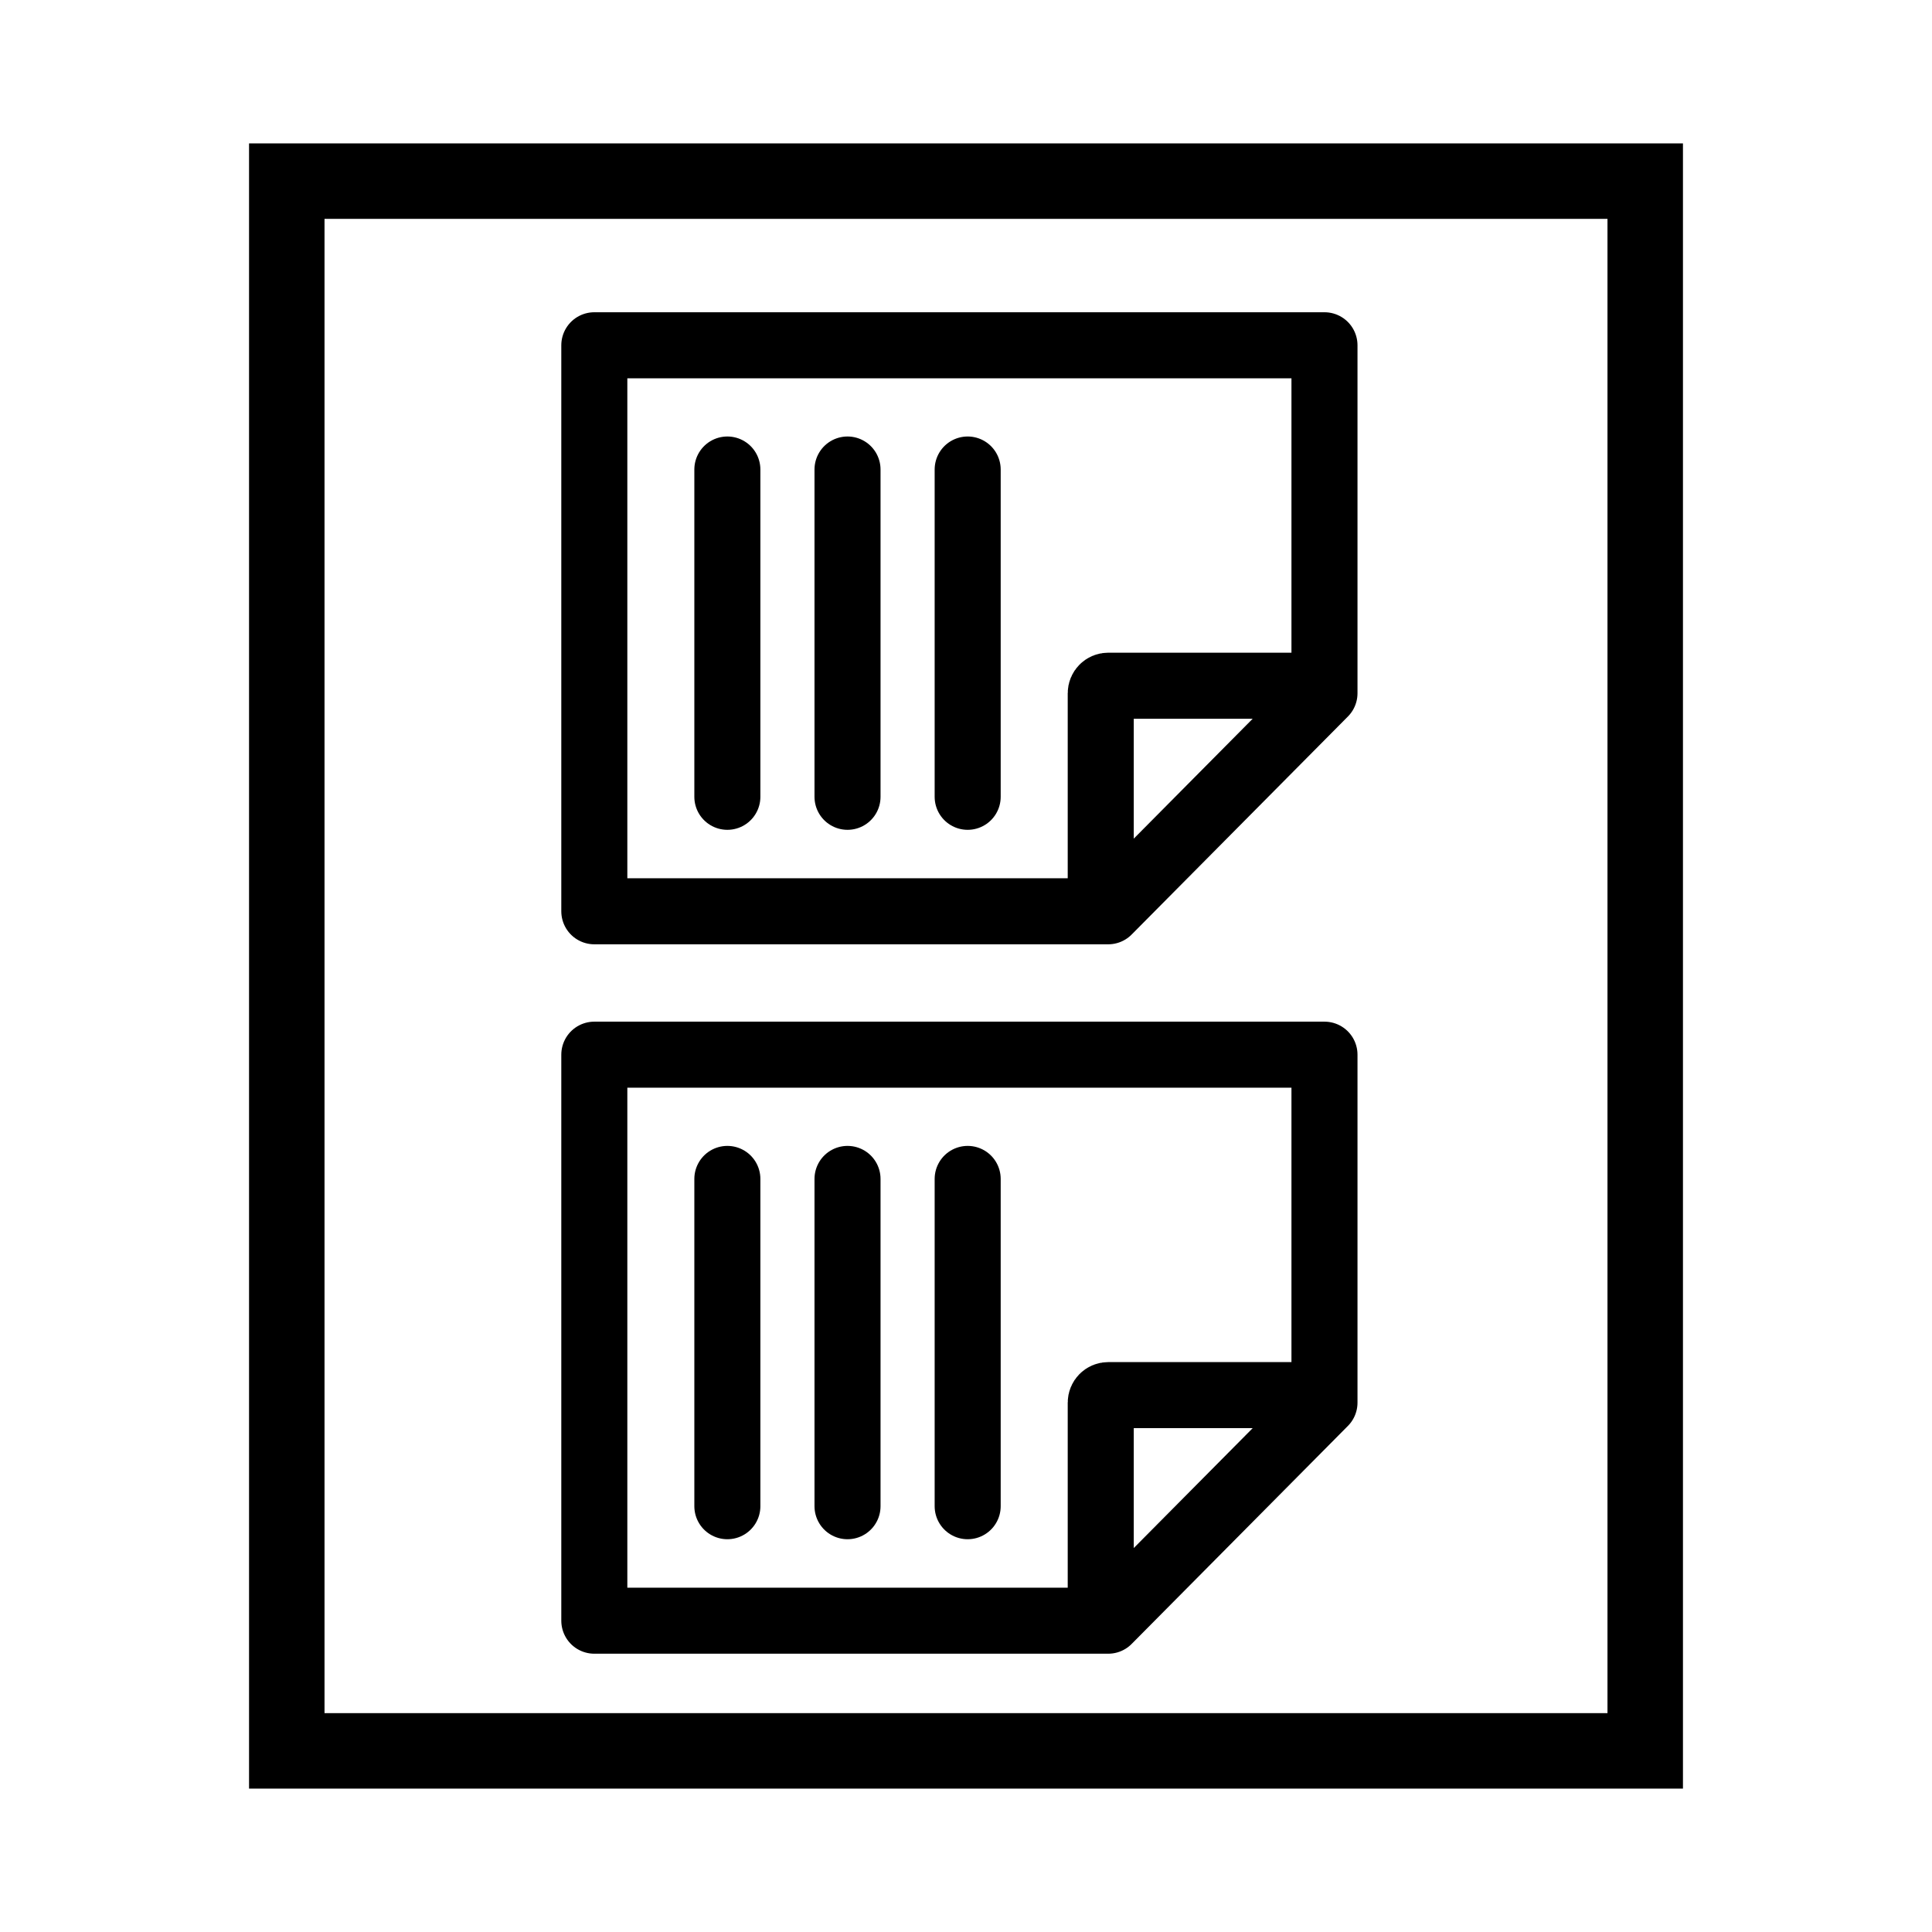
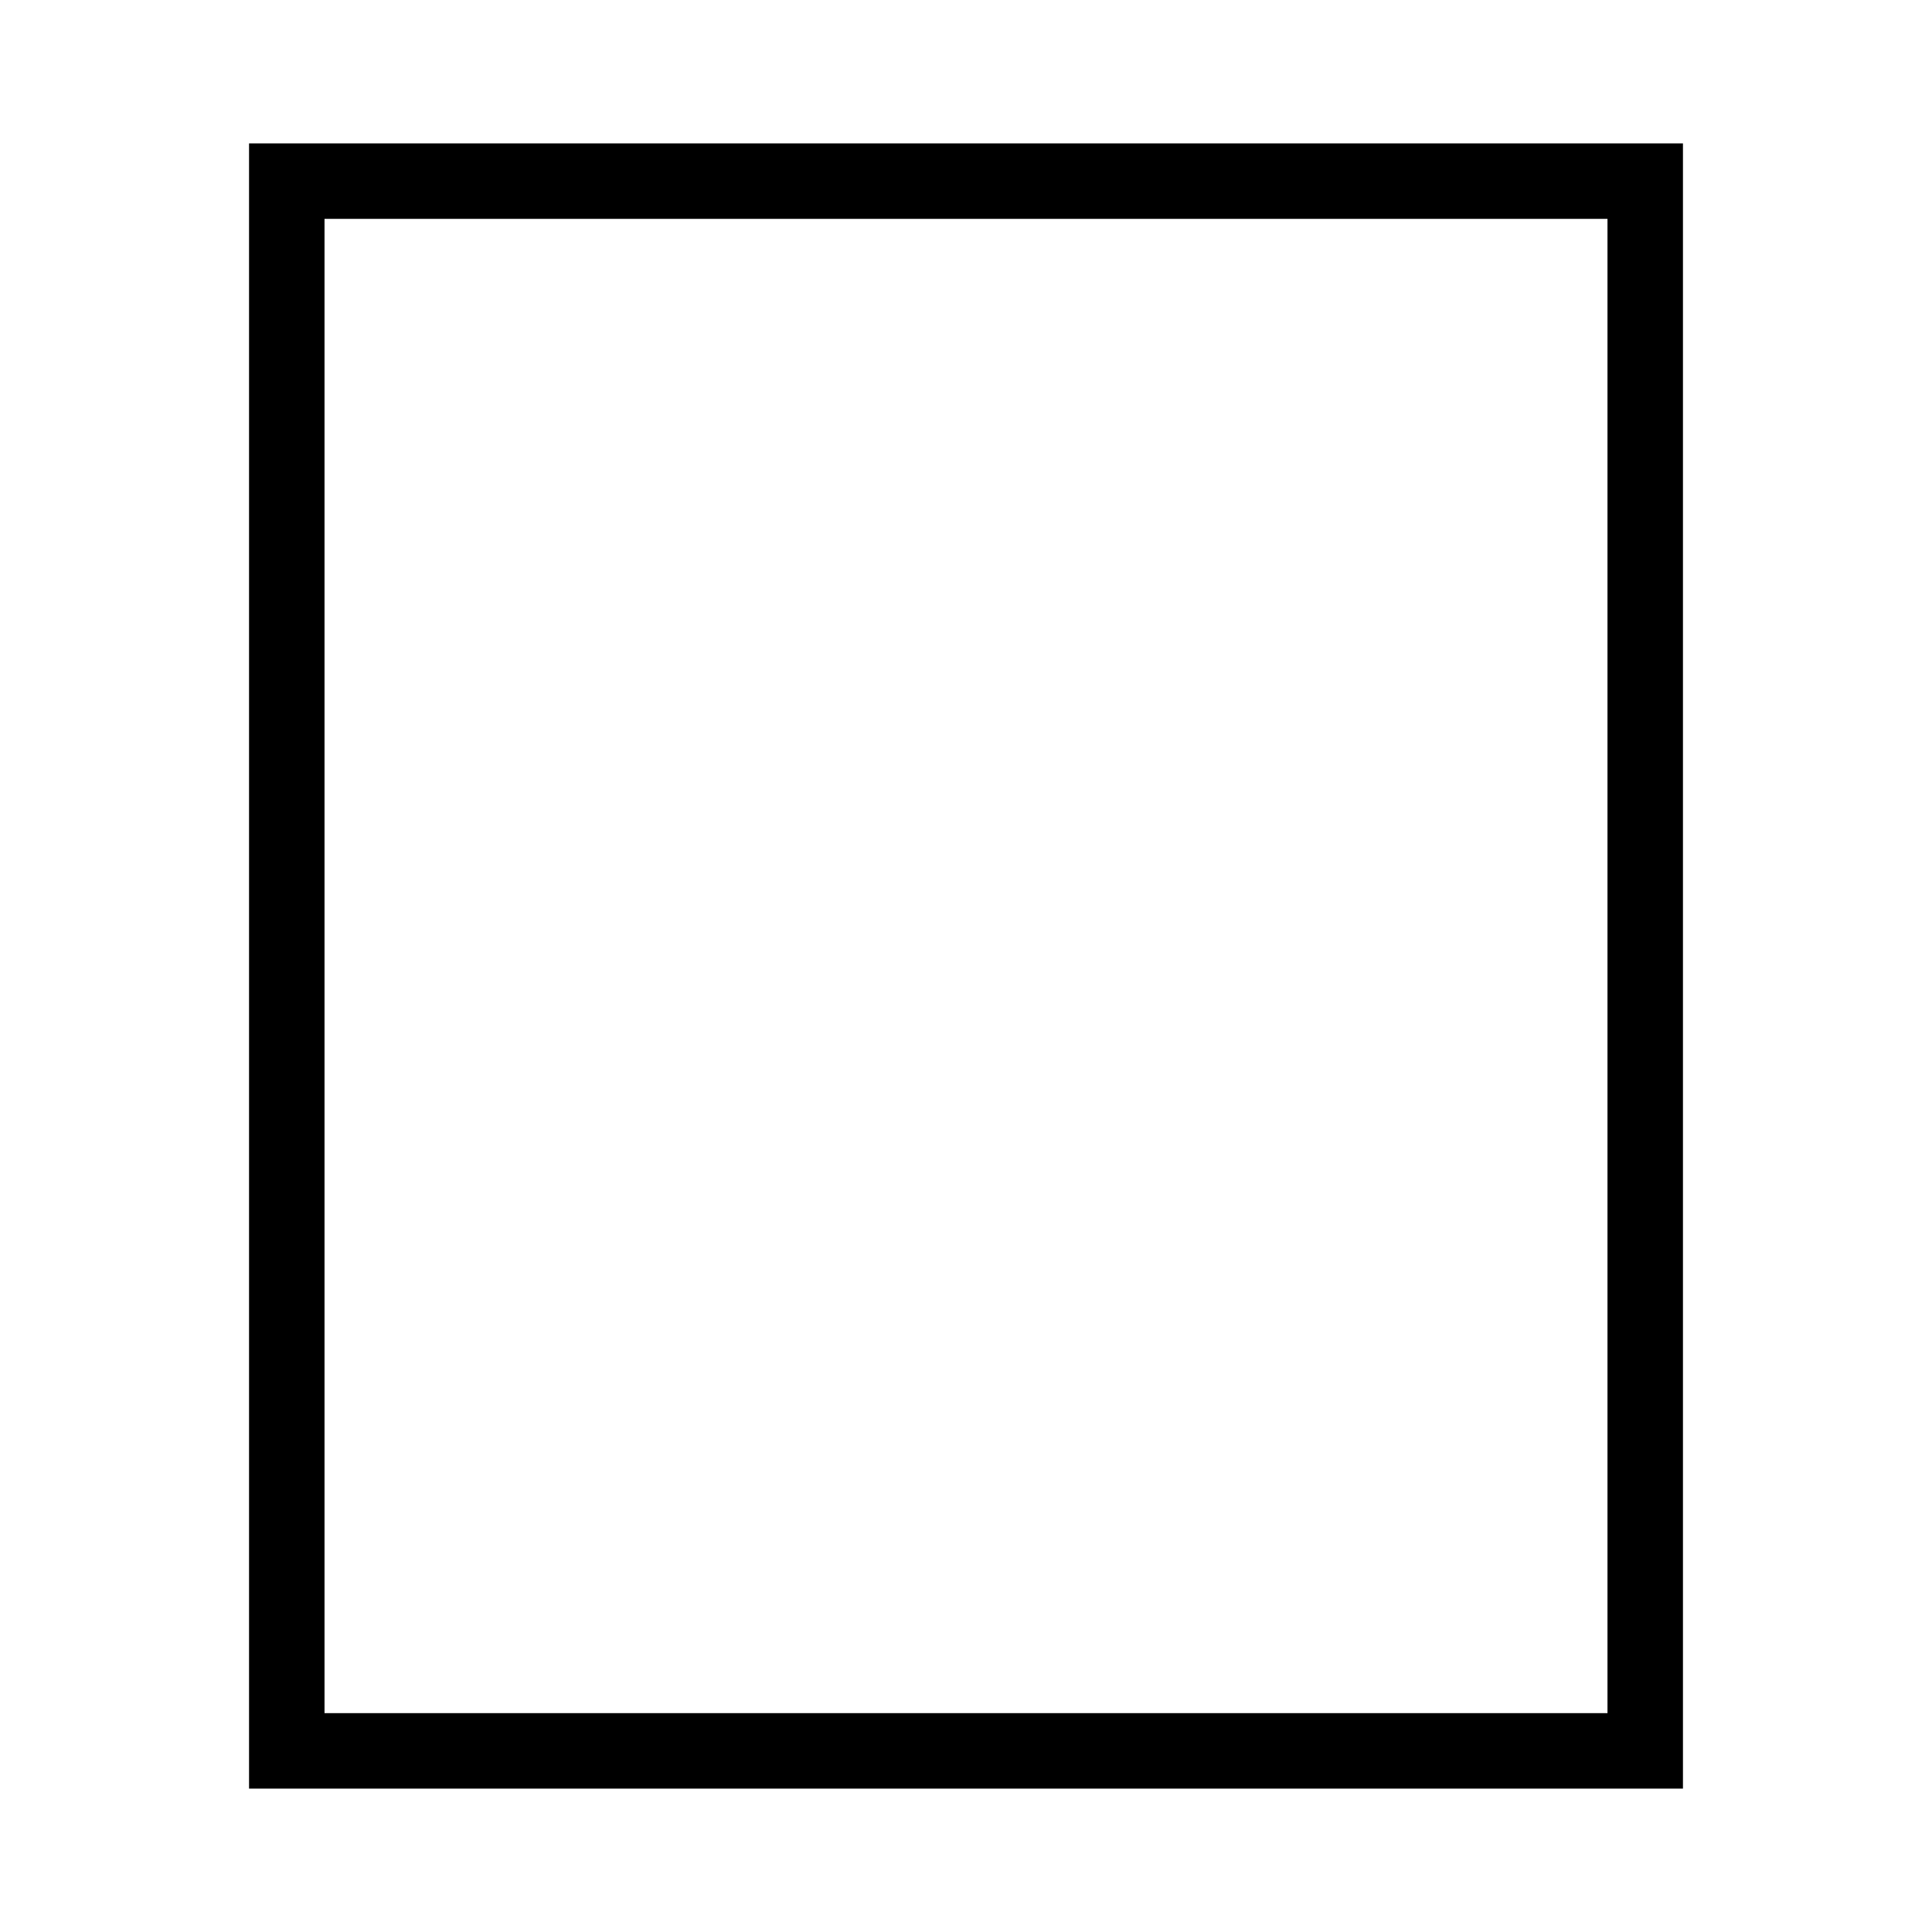
<svg xmlns="http://www.w3.org/2000/svg" width="1024" height="1024" viewBox="0 0 1024 1024" fill="none">
-   <path d="M587.375 483H315V183H702V367.438M587.375 483 702 367.438M587.375 483C585.181 483 583.414 481.219 583.414 479.006V367.438C583.414 365.225 585.181 363.444 587.376 363.444H698.038C700.233 363.444 702 365.225 702 367.438M449.201 248.85V422.323M512.887 248.85V422.323M385.515 248.85V422.323" stroke="#000" stroke-width="35" stroke-linecap="round" stroke-linejoin="round" />
-   <path d="M587.375 859H315V559H702V743.438M587.375 859 702 743.438M587.375 859C585.181 859 583.414 857.219 583.414 855.006V743.438C583.414 741.225 585.181 739.444 587.376 739.444H698.038C700.233 739.444 702 741.225 702 743.438M449.201 624.85V798.323M512.887 624.85V798.323M385.515 624.85V798.323" stroke="#000" stroke-width="35" stroke-linecap="round" stroke-linejoin="round" />
  <rect x="152" y="96" width="720" height="832" stroke="#000" stroke-width="40" />
</svg>